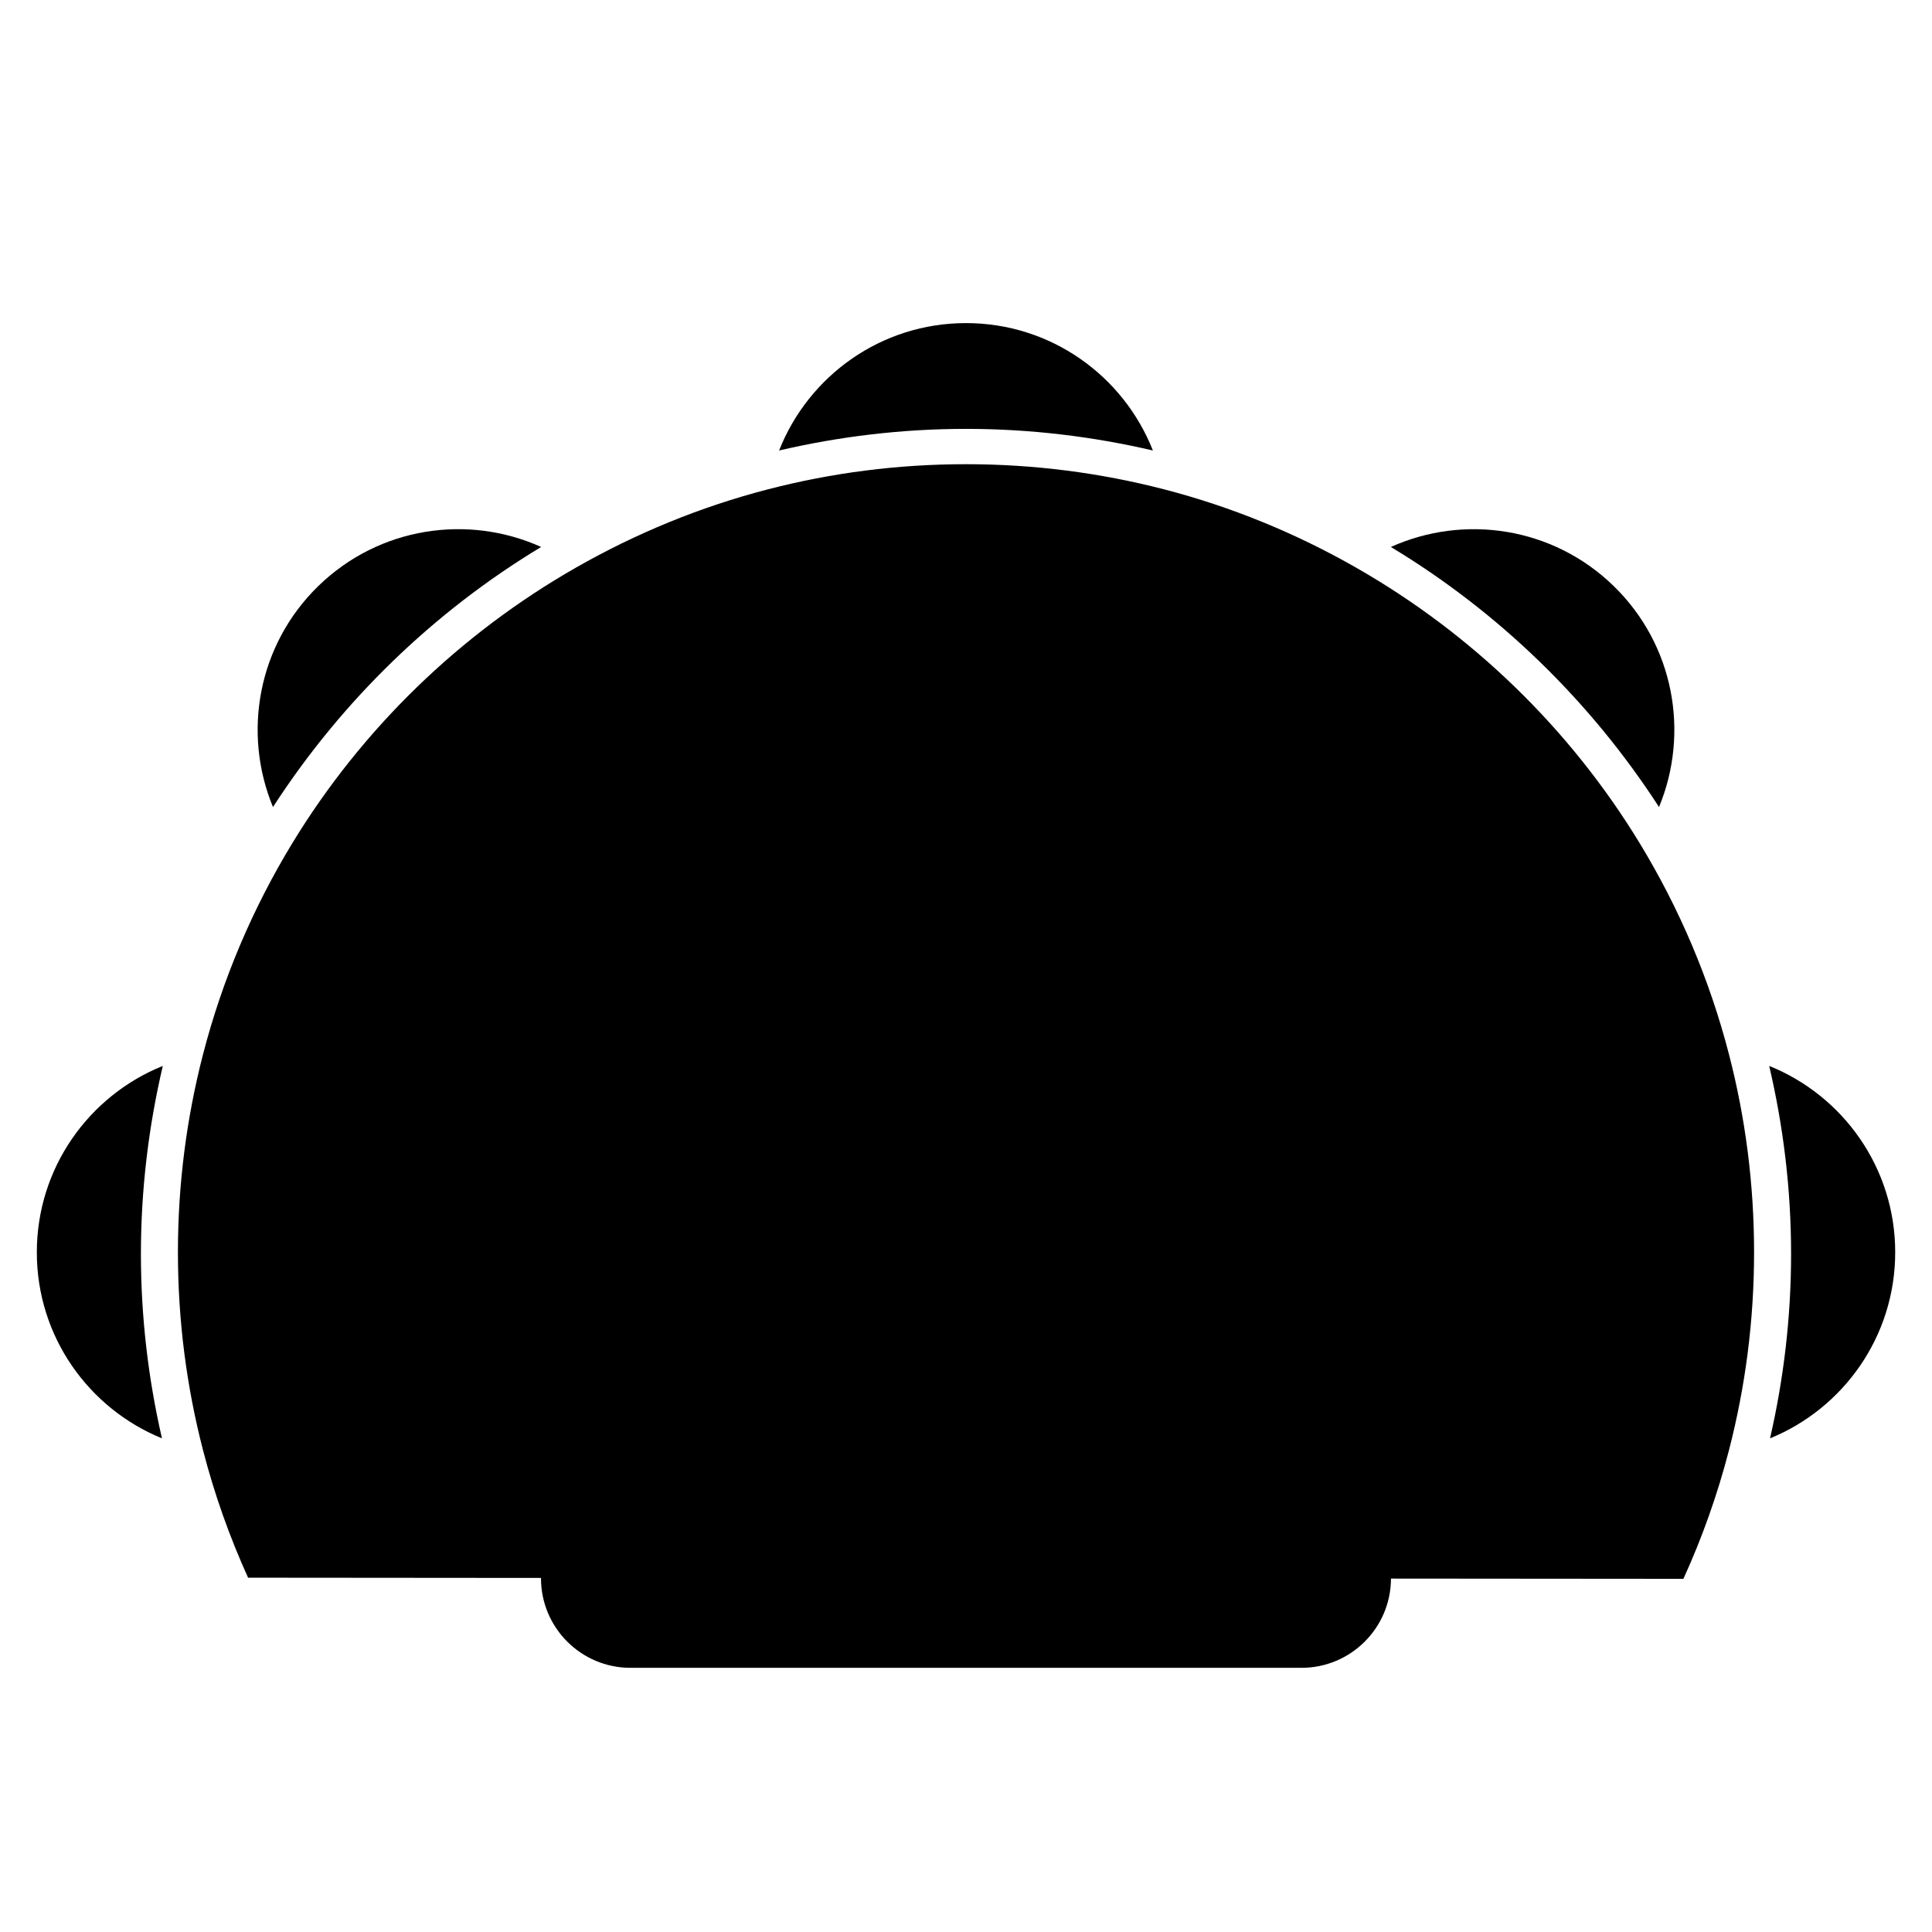
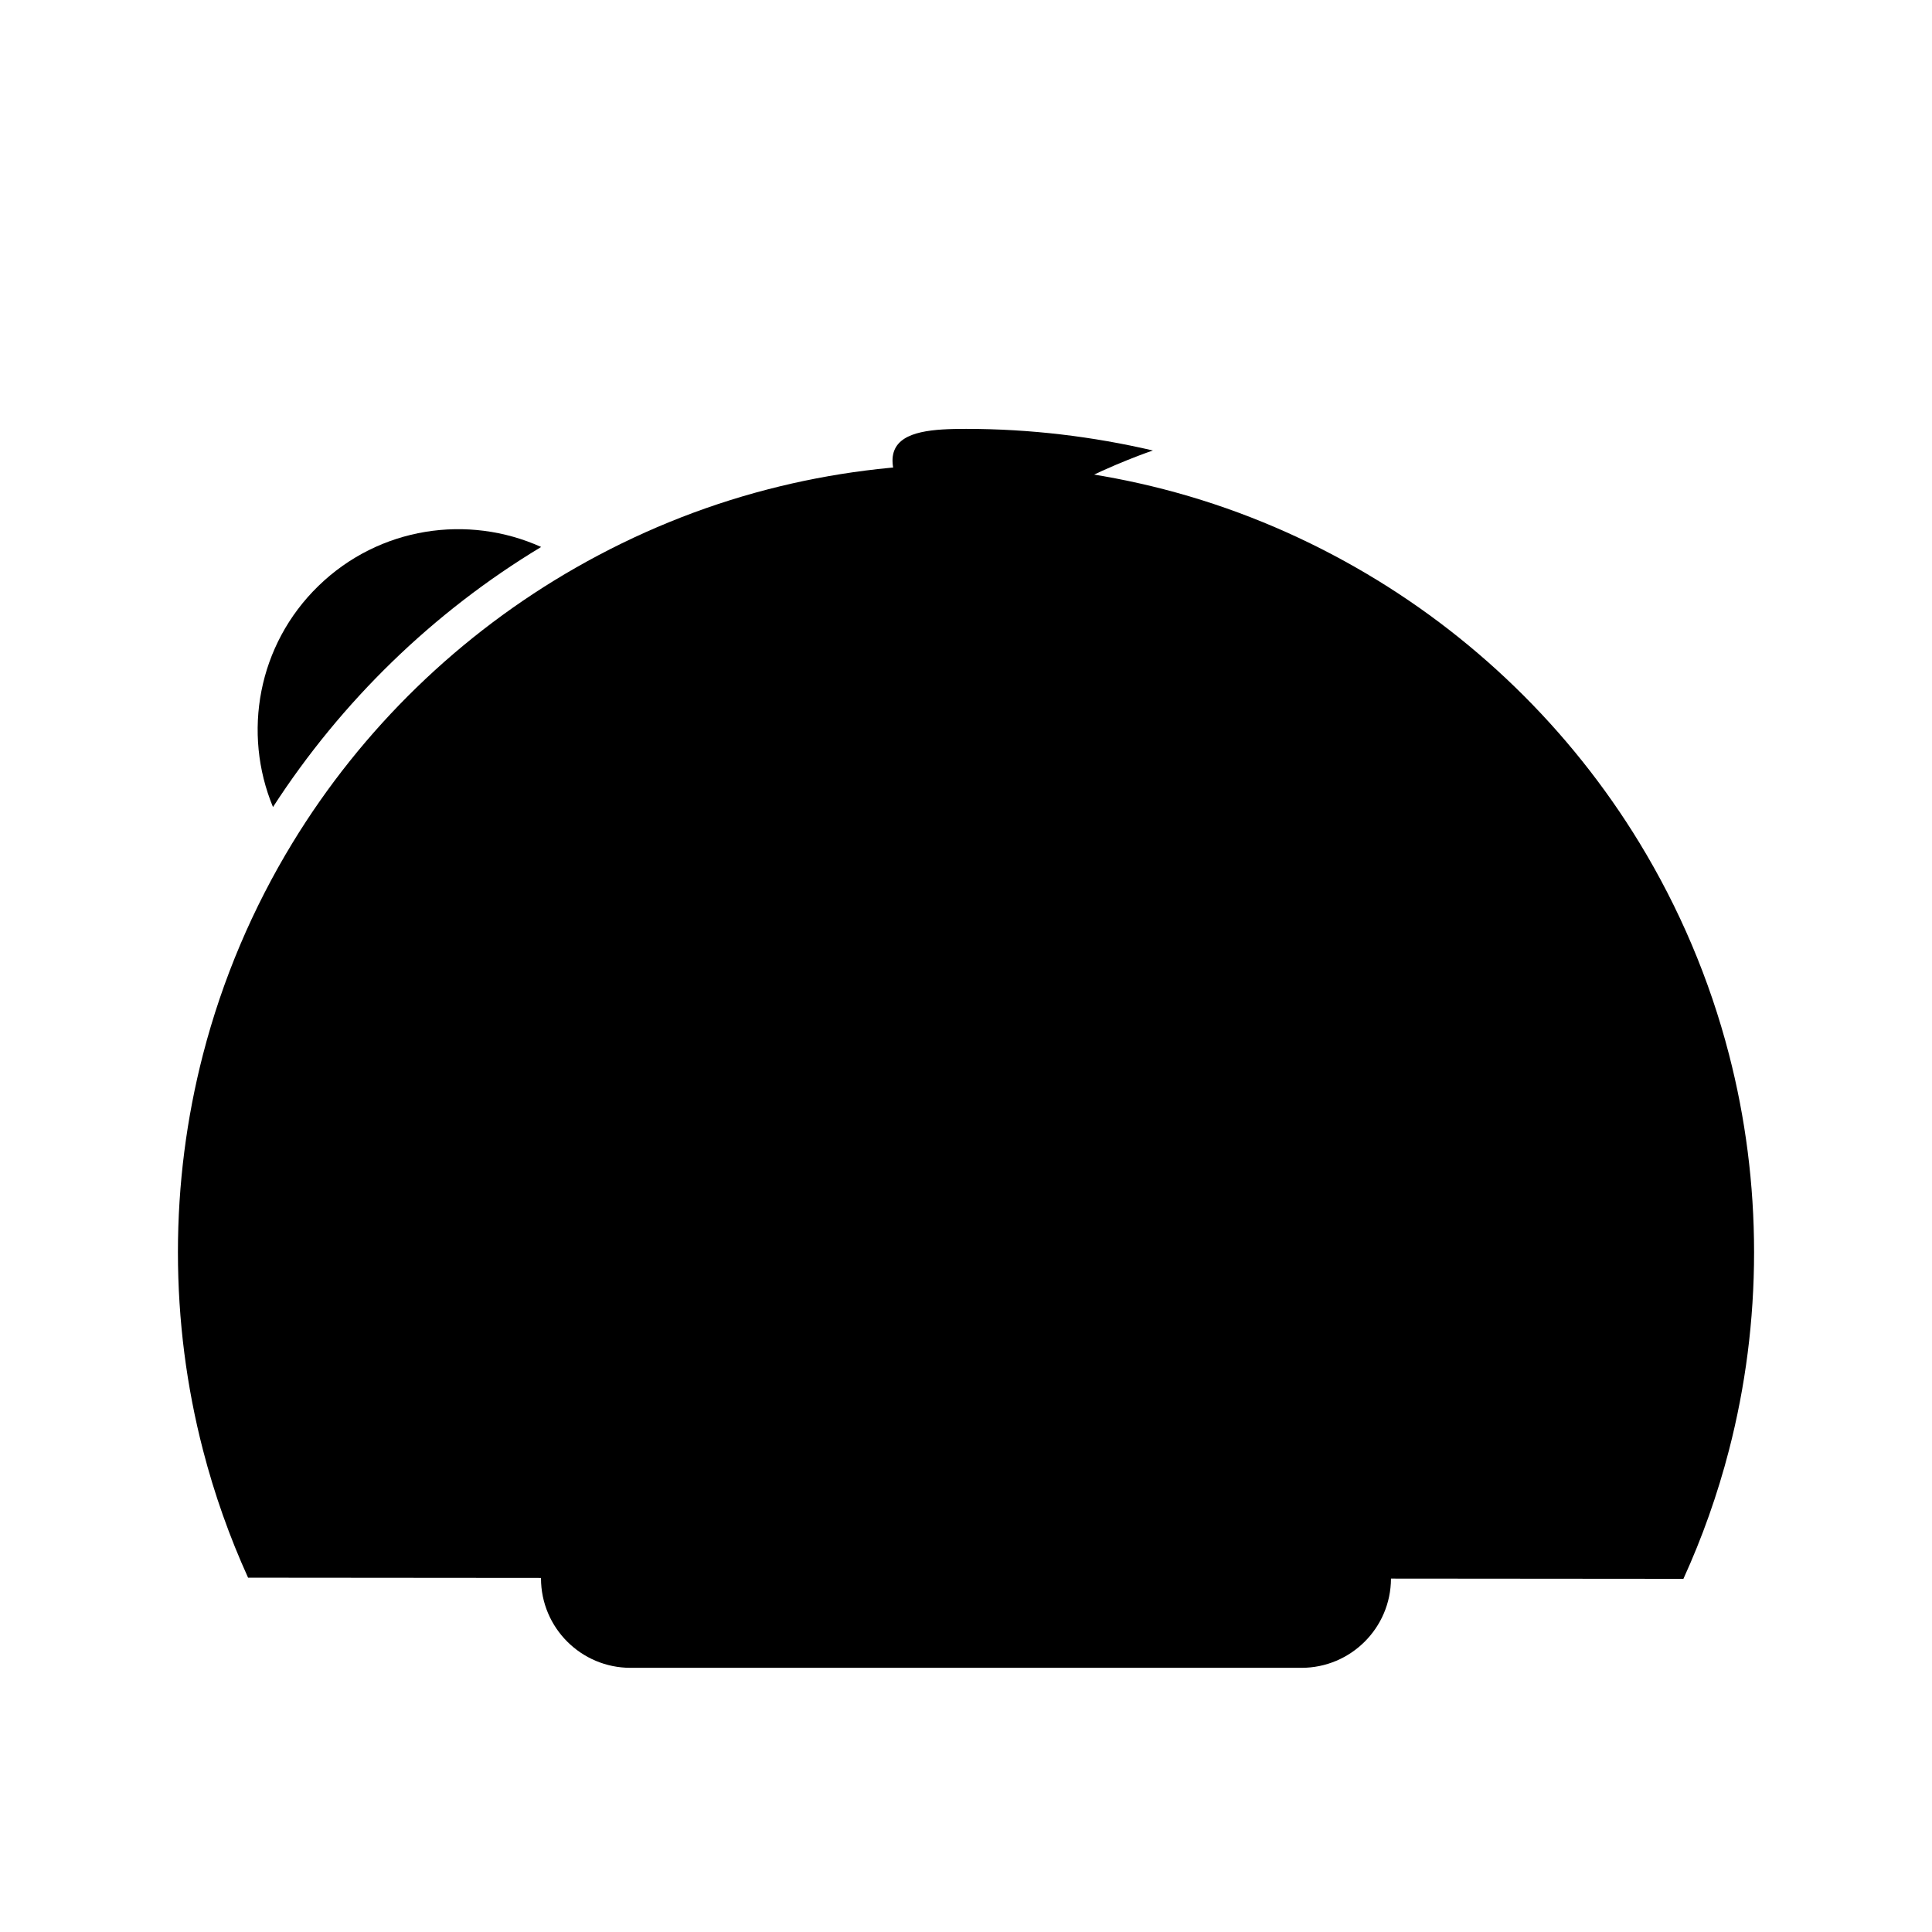
<svg xmlns="http://www.w3.org/2000/svg" version="1.1" id="Capa_1" x="0px" y="0px" width="64px" height="64px" viewBox="0 0 64 64" style="enable-background:new 0 0 64 64;" xml:space="preserve">
  <g>
-     <path d="M38.191,14.923c-0.974-2.47-3.375-4.22-6.191-4.22s-5.217,1.75-6.191,4.22C27.8,14.46,29.87,14.207,32,14.207   S36.2,14.46,38.191,14.923z" />
-     <path d="M58.607,35.31c0.469,2.002,0.725,4.086,0.725,6.229c0,2.1-0.246,4.143-0.697,6.108c2.431-0.992,4.146-3.376,4.146-6.164   C62.781,38.686,61.053,36.295,58.607,35.31z" />
-     <path d="M5.365,47.647c-0.451-1.965-0.697-4.008-0.697-6.108c0-2.143,0.256-4.227,0.725-6.229   c-2.445,0.985-4.173,3.376-4.173,6.174C1.219,44.271,2.934,46.655,5.365,47.647z" />
+     <path d="M38.191,14.923s-5.217,1.75-6.191,4.22C27.8,14.46,29.87,14.207,32,14.207   S36.2,14.46,38.191,14.923z" />
    <path d="M17.926,18.119c-2.419-1.091-5.359-0.671-7.377,1.29c-2.015,1.958-2.52,4.879-1.506,7.325   C11.309,23.232,14.349,20.276,17.926,18.119z" />
-     <path d="M54.957,26.734c1.014-2.446,0.509-5.367-1.506-7.325c-2.018-1.961-4.958-2.38-7.377-1.29   C49.651,20.276,52.691,23.232,54.957,26.734z" />
    <path d="M54.312,27.924c-2.305-3.784-5.548-6.93-9.403-9.128c-1.974-1.126-4.105-2.007-6.358-2.589   c-2.094-0.541-4.289-0.83-6.551-0.83s-4.458,0.288-6.551,0.83c-2.253,0.582-4.384,1.463-6.358,2.589   c-3.854,2.198-7.098,5.344-9.403,9.128c-1.31,2.151-2.318,4.507-2.964,7.008c-0.541,2.094-0.83,4.289-0.83,6.551   s0.288,4.458,0.83,6.551c0.378,1.464,0.88,2.877,1.494,4.229l9.704,0.008c0,0.004-0.001,0.007-0.001,0.011   c0,1.639,1.328,2.967,2.967,2.967h22.224c1.635,0,2.96-1.322,2.966-2.956l9.687,0.008c0.622-1.364,1.129-2.79,1.511-4.267   c0.541-2.094,0.83-4.289,0.83-6.551s-0.288-4.458-0.83-6.551C56.63,32.431,55.622,30.076,54.312,27.924z" />
  </g>
</svg>